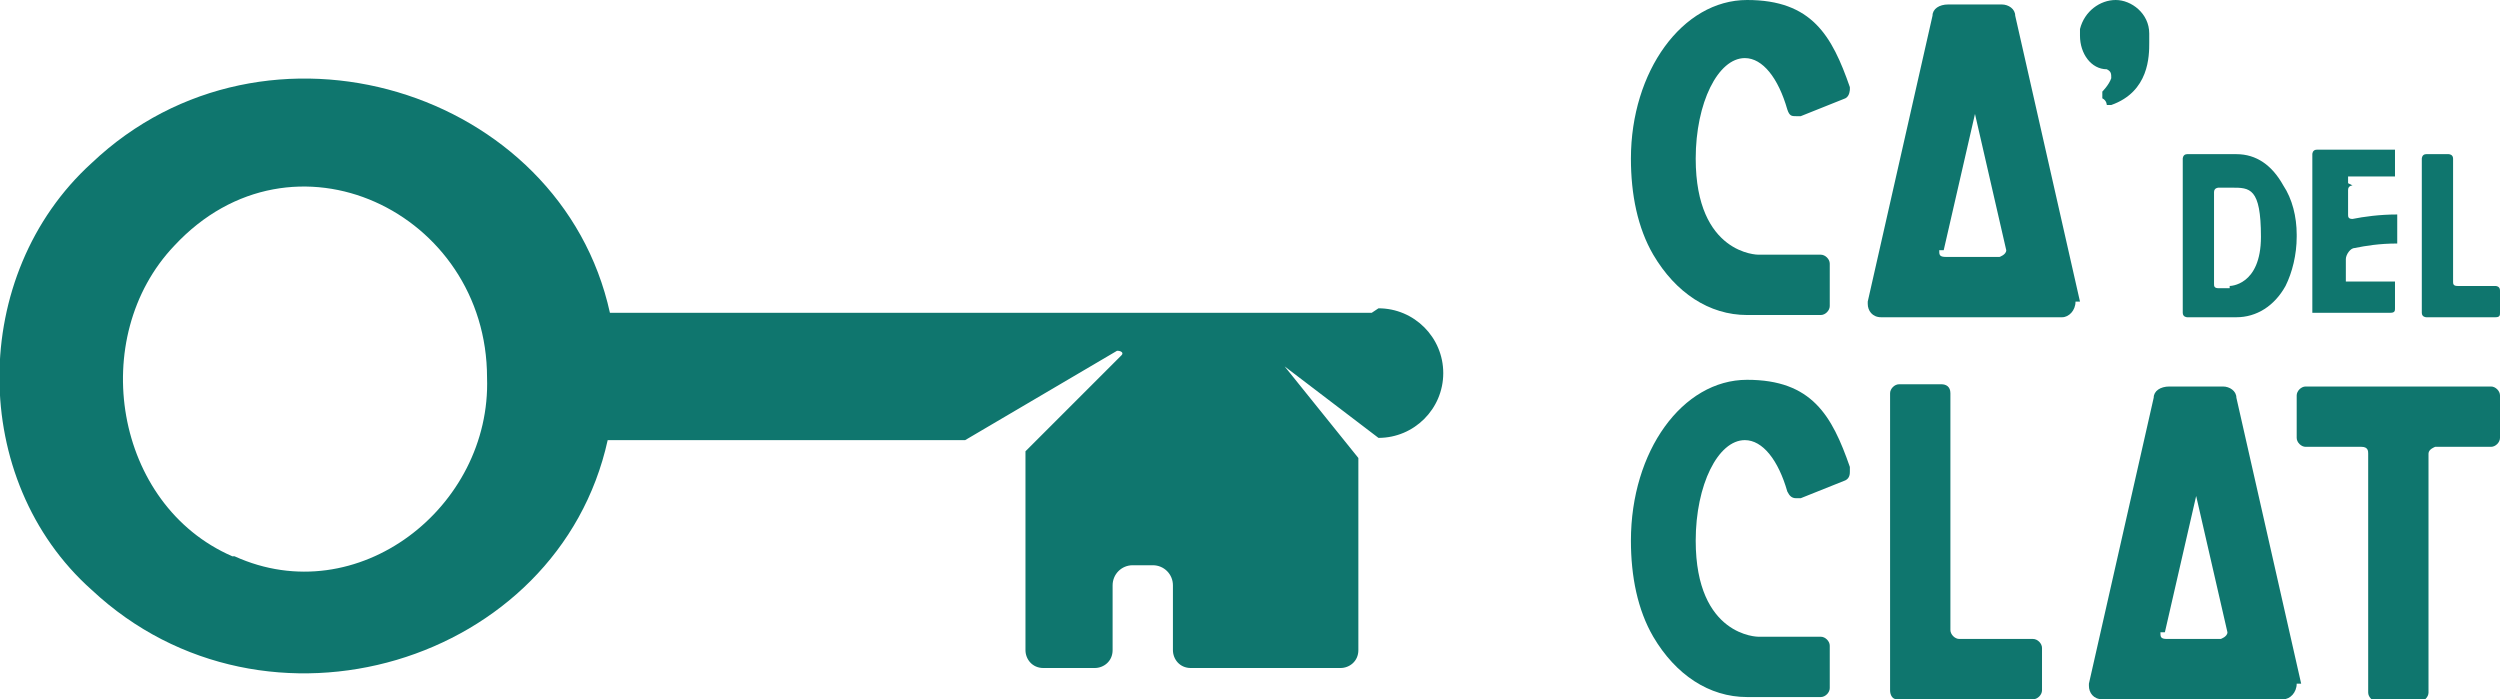
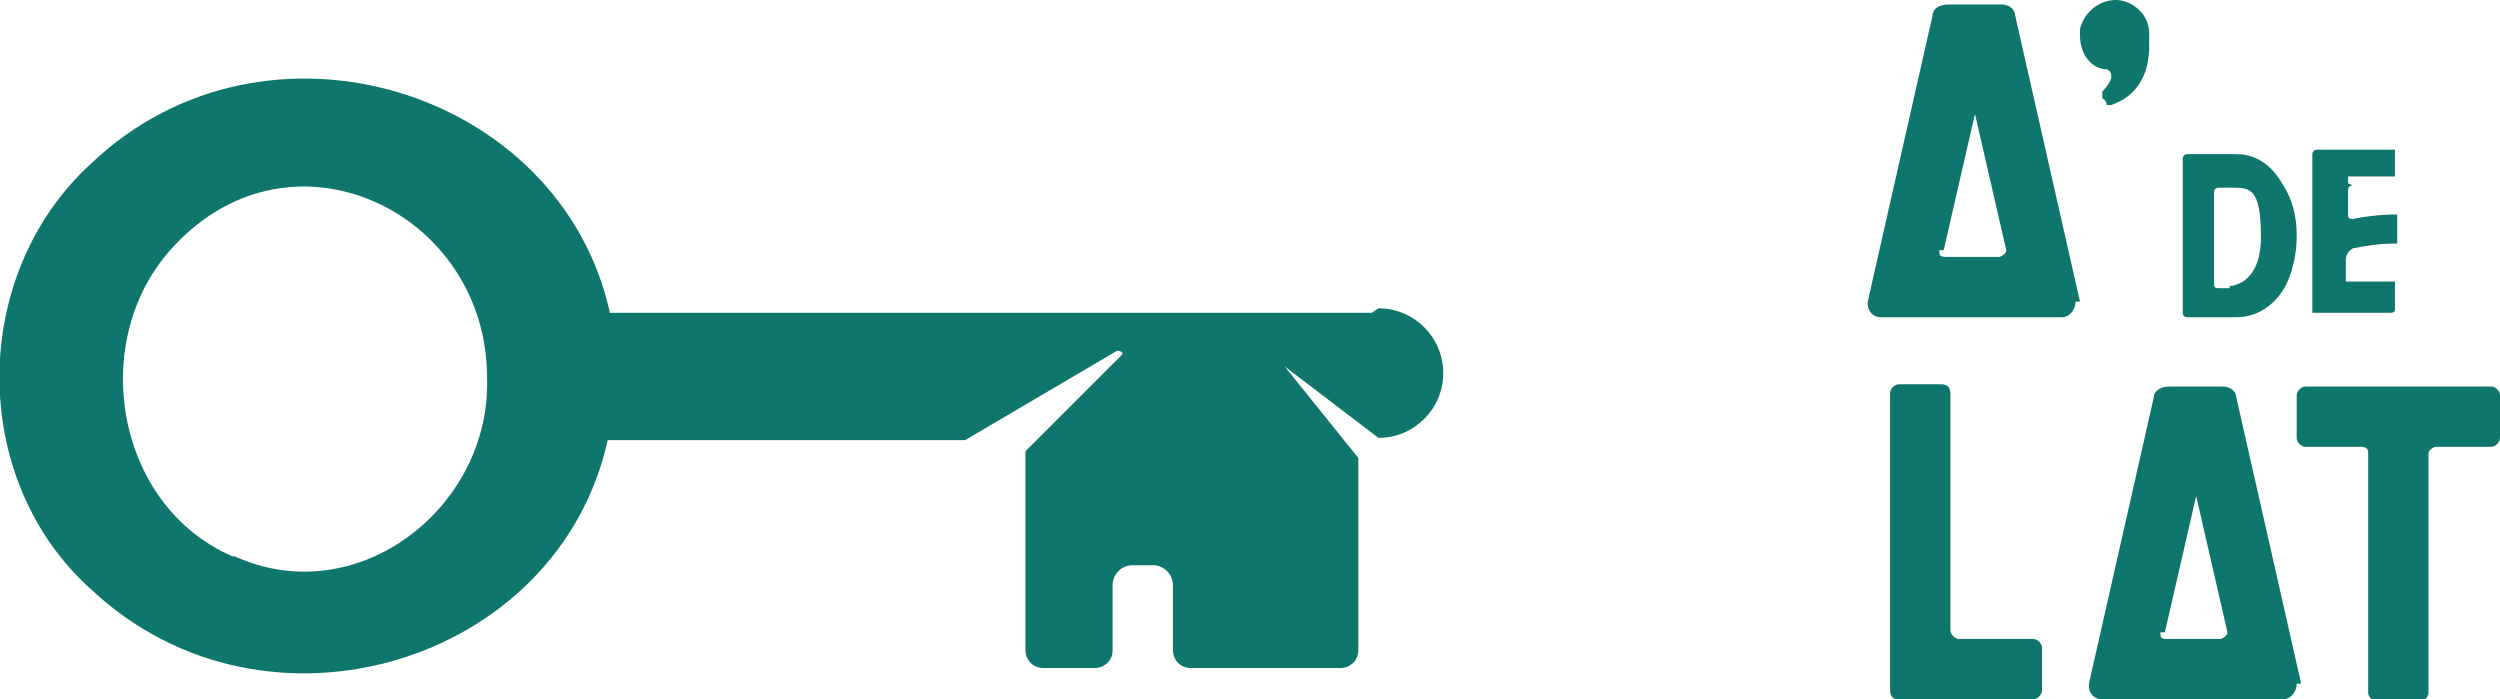
<svg xmlns="http://www.w3.org/2000/svg" id="b" version="1.1" viewBox="0 0 111.9 31.3">
  <defs>
    <style>
      .st0 {
        fill: #0f766e;
      }
    </style>
  </defs>
  <g id="c">
    <g>
-       <path class="st0" d="M82.8,4c0,0,0,.3-.2.4l-2,.8h-.2c-.2,0-.3,0-.4-.3-.4-1.4-1.1-2.3-1.9-2.3-1.2,0-2.2,2-2.2,4.5,0,4.3,2.8,4.3,2.8,4.3h2.8c.2,0,.4.2.4.4v1.9c0,.2-.2.4-.4.4h-3.3c-1.7,0-3.2-1-4.2-2.7-.7-1.2-1-2.7-1-4.3C73,3.2,75.3,0,78.2,0s3.8,1.6,4.6,3.9h0q0,0,0,0Z" />
      <path class="st0" d="M92.9,13.5h0c0,.4-.3.7-.6.7h-8.1c-.4,0-.6-.3-.6-.6s0,0,0-.1l2.9-12.8c0-.3.3-.5.7-.5h2.4c.3,0,.6.2.6.5l2.9,12.8h-.2ZM86.8,11.2h0c0,.2,0,.3.3.3h2.4c0,0,.3-.1.3-.3h0l-1.4-6.1h0l-1.4,6.1h-.2Z" />
      <path class="st0" d="M96.2,1.9c0,.6,0,2.2-1.7,2.8h0s0,0-.2,0c0,0,0-.2-.2-.3h0c0,0,0-.2,0-.3,0,0,.3-.3.4-.6h0c0-.2,0-.3-.2-.4-.7,0-1.2-.7-1.2-1.5s0-.2,0-.3C93.3.5,94,0,94.7,0s1.5.6,1.5,1.5v.4Z" />
    </g>
    <g>
      <path class="st0" d="M102.8,10.6c0,.8-.2,1.6-.5,2.2-.5.9-1.3,1.4-2.2,1.4h-2.2c0,0-.2,0-.2-.2v-6.9c0,0,0-.2.2-.2h2.2c.9,0,1.6.5,2.1,1.4.4.6.6,1.4.6,2.2h0ZM99.8,12.8s1.4,0,1.4-2.2-.5-2.2-1.3-2.2h-.6c0,0-.2,0-.2.2v4.1c0,.1,0,.2.2.2h.5Z" />
      <path class="st0" d="M105.3,8.3c0,0-.2,0-.2.2v1.1c0,.1,0,.2.2.2h0c.5-.1,1.2-.2,2-.2,0,0,0,0,0,.1v1.1s0,.1,0,.1c-.8,0-1.4.1-1.9.2-.2,0-.4.3-.4.5v.9s0,.1,0,.1h2.2s0,0,0,.1v1.1c0,.1,0,.2-.2.2h-3.5s0,0,0-.1v-7c0,0,0-.2.2-.2h3.5s0,0,0,0v1.1s0,.1,0,.1h-2.1v.3Z" />
-       <path class="st0" d="M111.7,14.2h-3.1s-.2,0-.2-.2v-6.9c0,0,0-.2.2-.2h1s.2,0,.2.2v5.5c0,.1,0,.2.2.2h1.7c0,0,.2,0,.2.2v1c0,.1,0,.2-.2.2Z" />
    </g>
    <g>
-       <path class="st0" d="M82.8,21.1c0,.1,0,.3-.2.4l-2,.8h-.2c-.2,0-.3-.1-.4-.3-.4-1.4-1.1-2.3-1.9-2.3-1.2,0-2.2,2-2.2,4.5,0,4.3,2.8,4.3,2.8,4.3h2.8c.2,0,.4.2.4.4v1.9c0,.2-.2.4-.4.4h-3.3c-1.7,0-3.2-1-4.2-2.7-.7-1.2-1-2.7-1-4.3,0-4,2.3-7.2,5.2-7.2s3.8,1.6,4.6,3.9h0c0,.1,0,.2,0,.2Z" />
      <path class="st0" d="M91,31.3h-6.1c-.2,0-.3-.2-.3-.4v-13.3c0-.2.2-.4.4-.4h1.9c.2,0,.4.1.4.4v10.6c0,.2.2.4.4.4h3.3c.2,0,.4.2.4.4v1.9c0,.2-.2.4-.4.4Z" />
      <path class="st0" d="M102.8,30.6h0c0,.4-.3.7-.6.7h-8.1c-.4,0-.6-.3-.6-.6s0,0,0-.1l2.9-12.8c0-.3.3-.5.7-.5h2.4c.3,0,.6.2.6.5l2.9,12.8h-.2ZM96.7,28.3h0c0,.2,0,.3.3.3h2.4c0,0,.3-.1.3-.3h0l-1.4-6.1h0l-1.4,6.1h-.2Z" />
      <path class="st0" d="M111.5,17.3c.2,0,.4.2.4.4v1.9c0,.2-.2.4-.4.4h-2.5c0,0-.3.1-.3.3v10.7c0,.2-.2.4-.4.4h-1.9c-.2,0-.4-.2-.4-.4v-10.7c0-.1,0-.3-.3-.3h-2.5c-.2,0-.4-.2-.4-.4v-1.9c0-.2.2-.4.4-.4h8.3Z" />
    </g>
    <path class="st0" d="M61.4,14H27.3C25.1,4,11.9-.1,4.1,7.3c-5.5,5-5.5,14.2,0,19.1,7.8,7.3,20.9,3.3,23.1-6.7h16l6.8-4c.2,0,.3.1.2.2l-4.3,4.3v8.9c0,.4.3.8.8.8h2.3c.4,0,.8-.3.8-.8v-2.9c0-.5.4-.9.9-.9h.9c.5,0,.9.4.9.9v2.9c0,.4.3.8.8.8h6.7c.4,0,.8-.3.8-.8v-8.6l-3.3-4.1,4.2,3.2c1.6,0,2.9-1.3,2.9-2.9s-1.3-2.9-2.9-2.9l-.3.2ZM10.4,24.9c-5.3-2.3-6.5-9.8-2.6-13.9,5.3-5.7,14-1.5,14,5.9.2,5.8-5.8,10.5-11.3,8h0Z" />
  </g>
</svg>